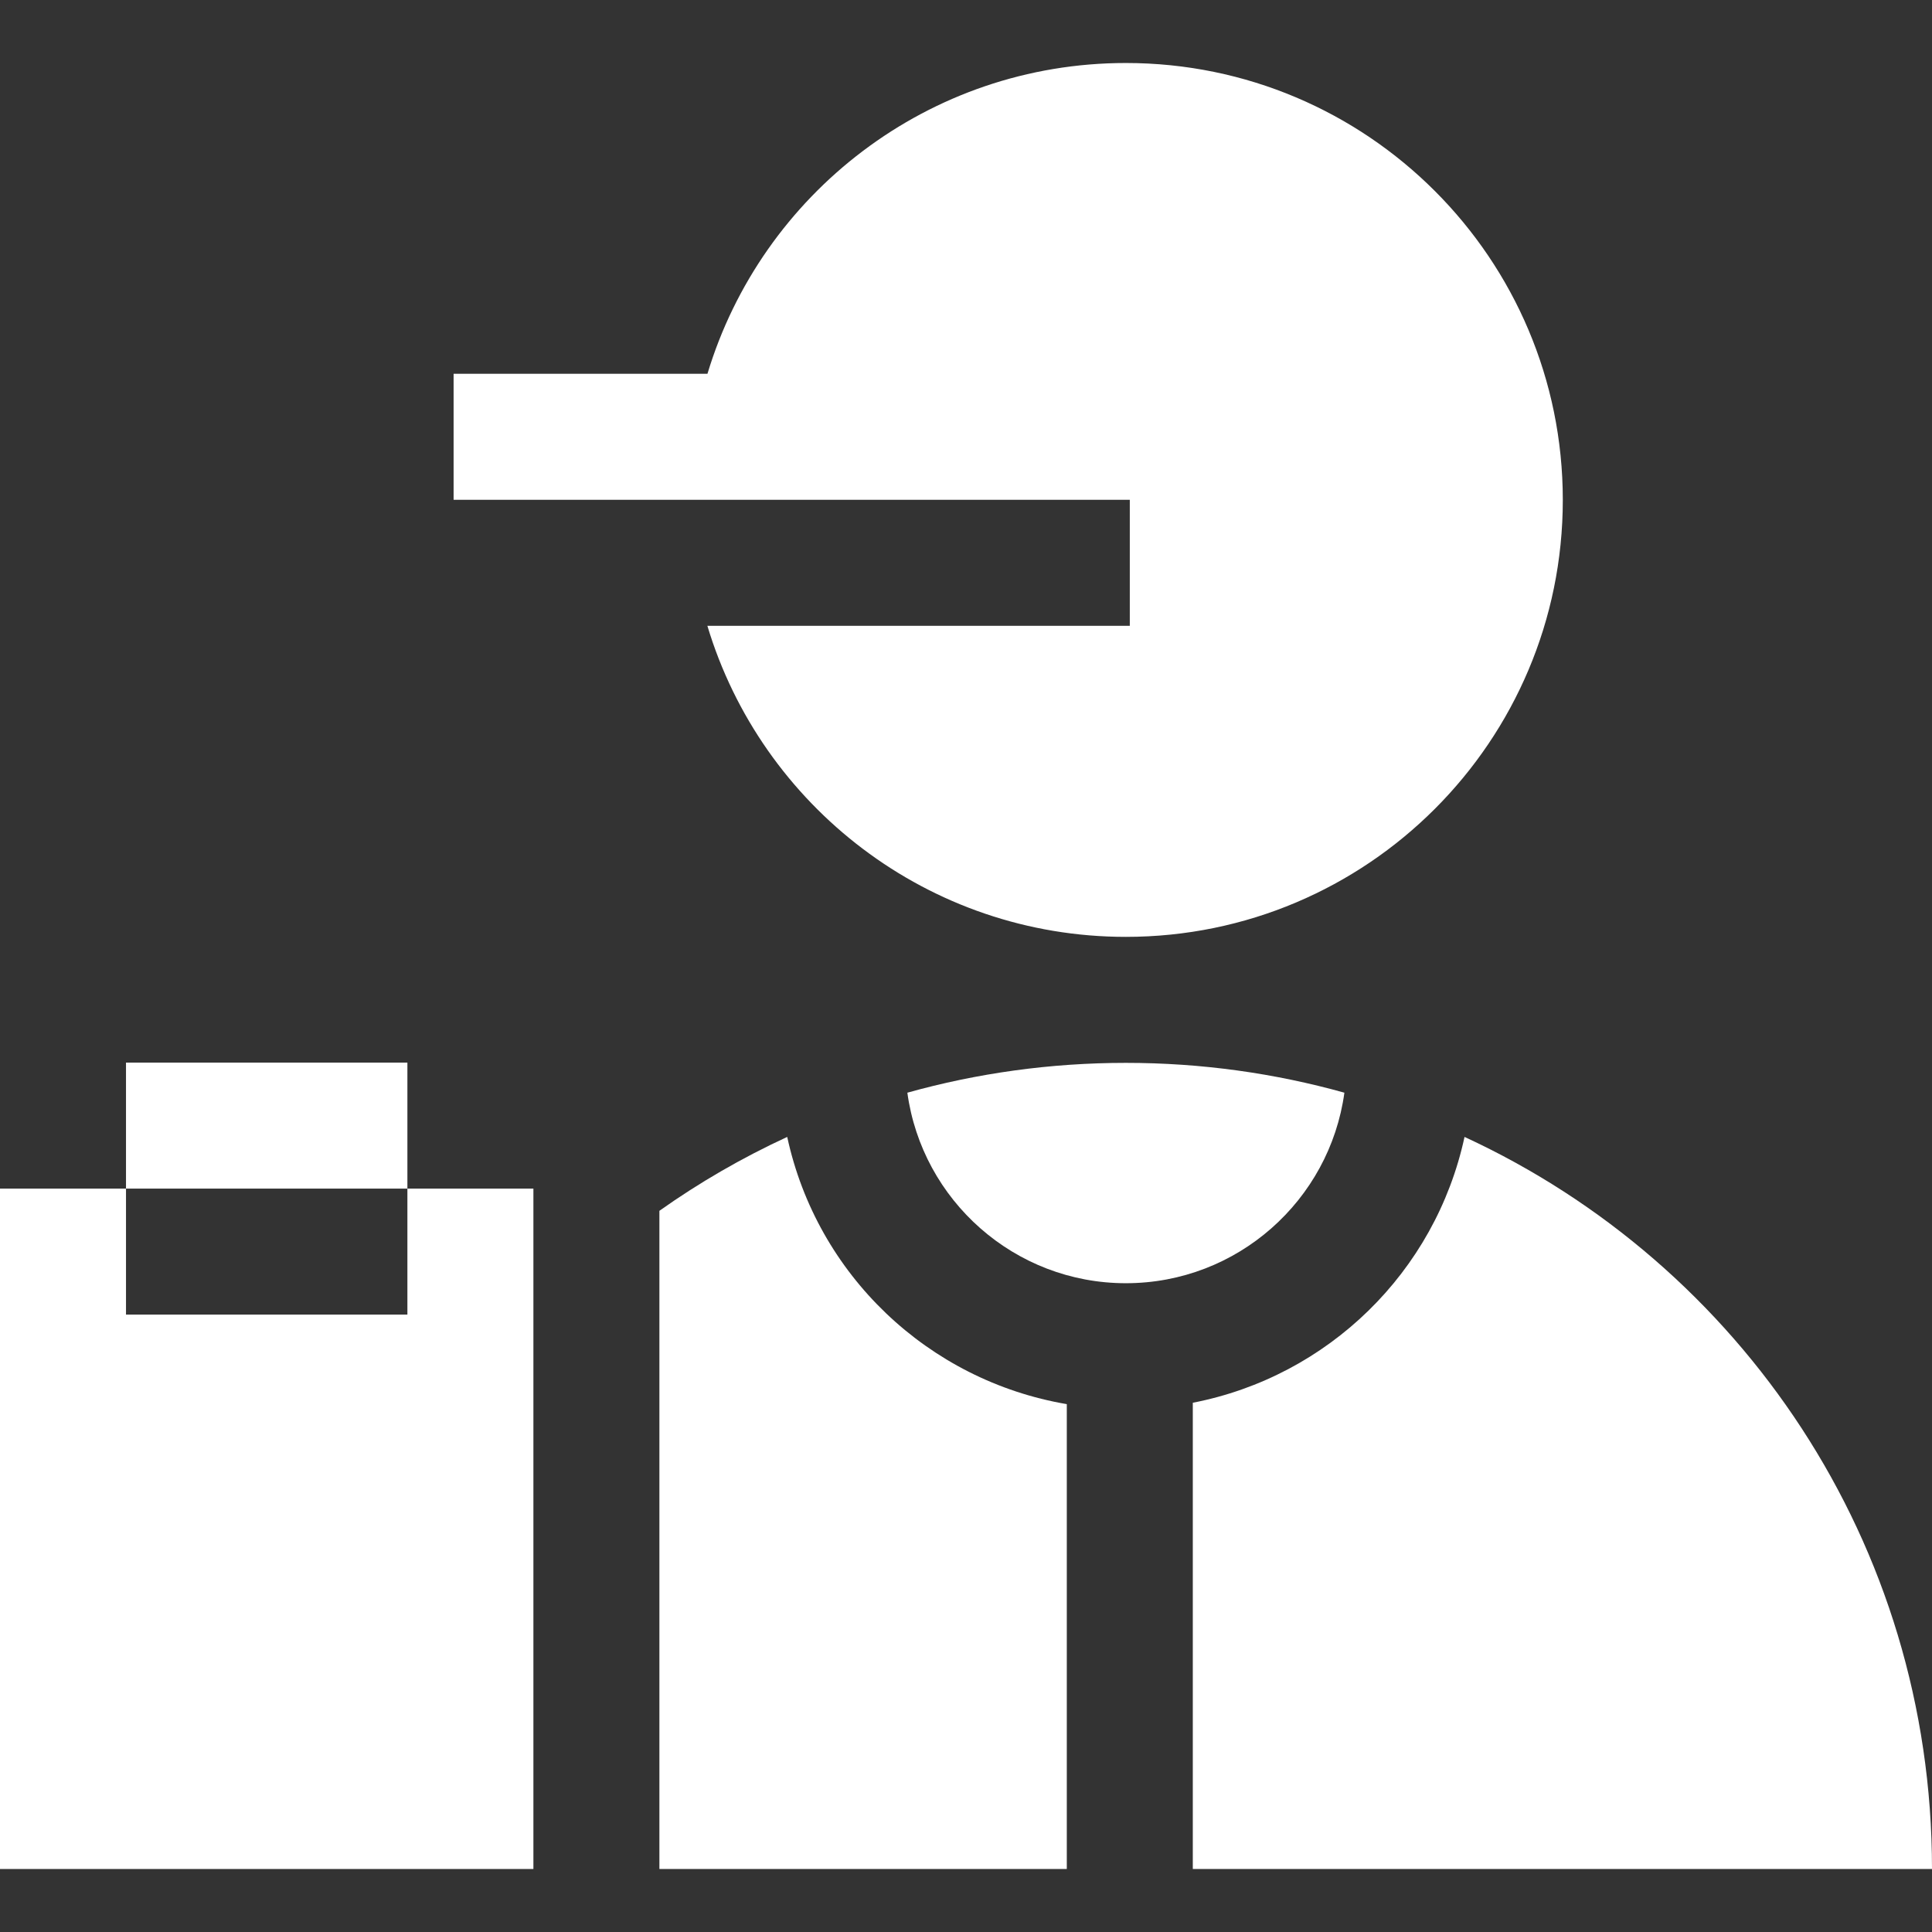
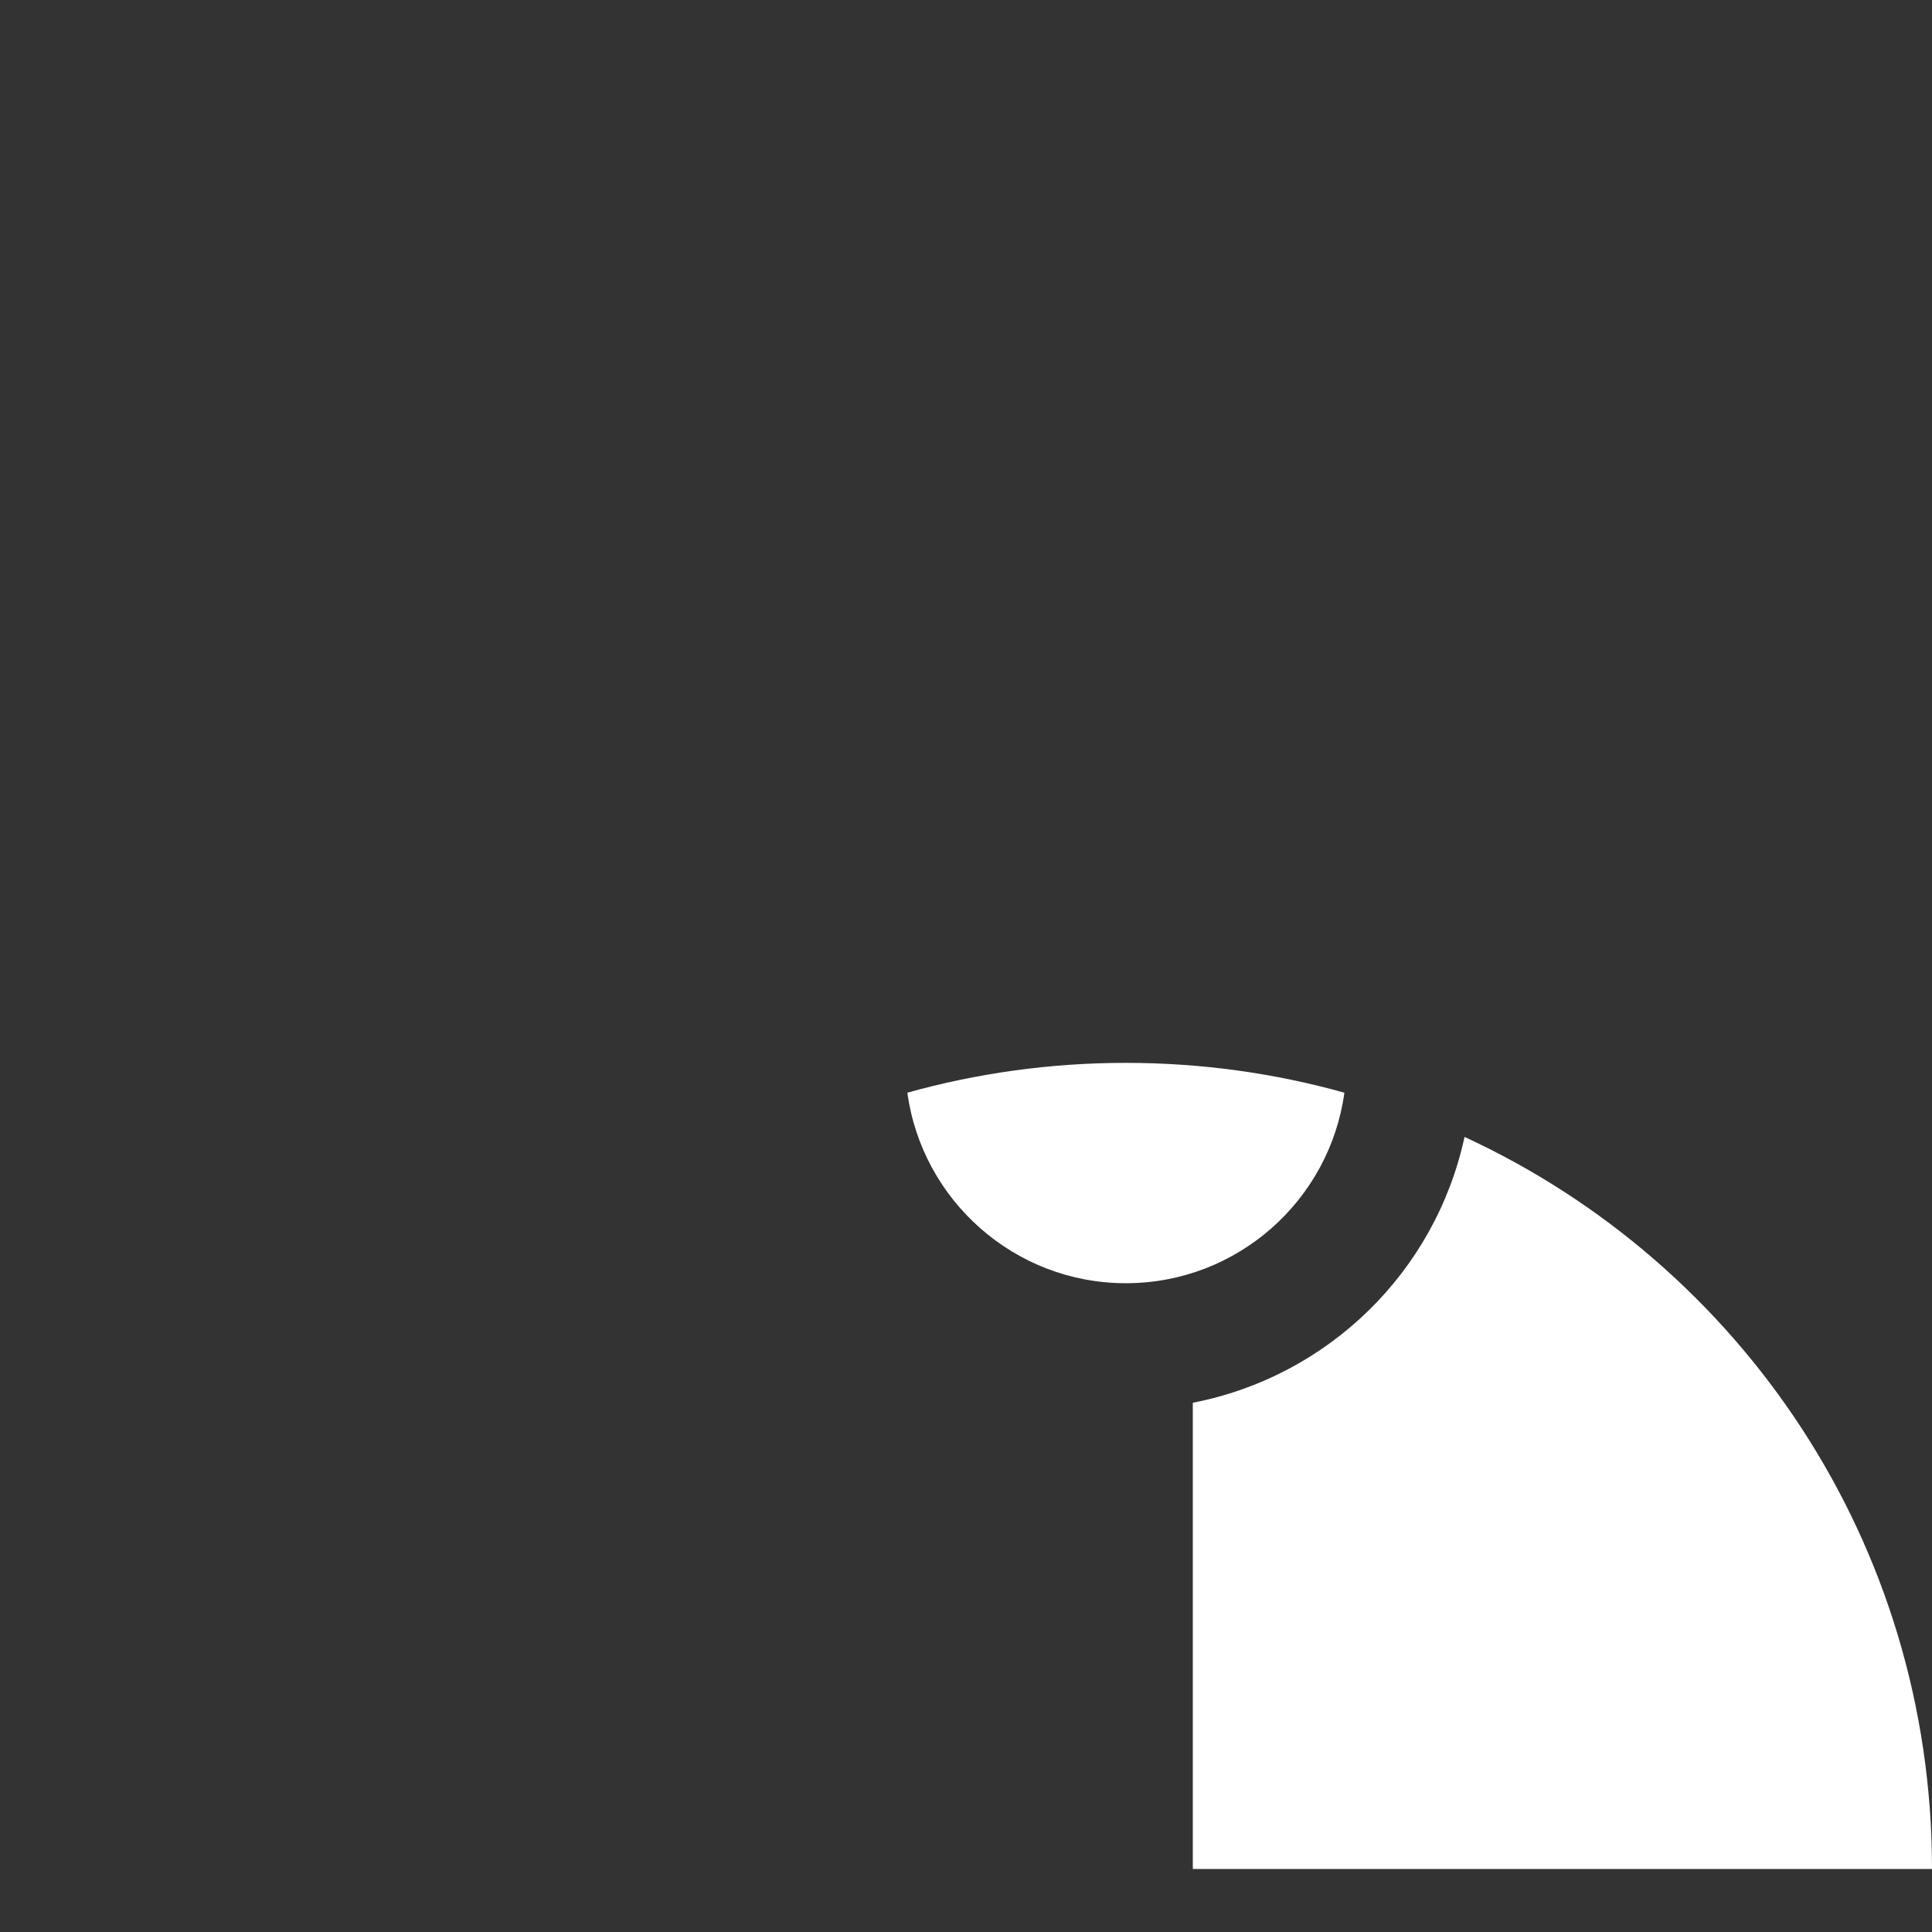
<svg xmlns="http://www.w3.org/2000/svg" fill="#ffffff" version="1.1" id="Capa_1" viewBox="0 0 460 460" xml:space="preserve">
  <rect x="0" y="0" width="460" height="460" fill="#333333" stroke="none" />
  <g id="XMLID_28_">
-     <path id="XMLID_29_" d="M187.433,270.696c-10.714,4.946-20.899,10.838-30.433,17.592V445h97V334.319   C220.917,328.679,194.521,303.488,187.433,270.696z" />
    <path id="XMLID_30_" d="M268.065,305.528c26.536,0,48.525-19.752,52.029-45.363c-16.547-4.625-33.996-7.101-52.029-7.101   c-18.032,0-35.482,2.476-52.028,7.101C219.541,285.776,241.53,305.528,268.065,305.528z" />
    <path id="XMLID_31_" d="M348.698,270.696c-6.955,32.172-32.491,57.038-64.698,63.292V445h176   C460,367.386,414.414,301.031,348.698,270.696z" />
-     <path id="XMLID_71_" d="M269,119v30H168.422c12.868,42.846,52.607,74.064,99.643,74.064c57.455,0,104.032-46.577,104.032-104.032   S325.52,15,268.065,15c-47.013,0-86.735,31.188-99.624,74H108v30H269z" />
-     <rect id="XMLID_85_" x="30" y="253" width="67" height="30" />
-     <polygon id="XMLID_86_" points="127,283 97,283 97,313 30,313 30,283 0,283 0,445 127,445  " />
  </g>
</svg>